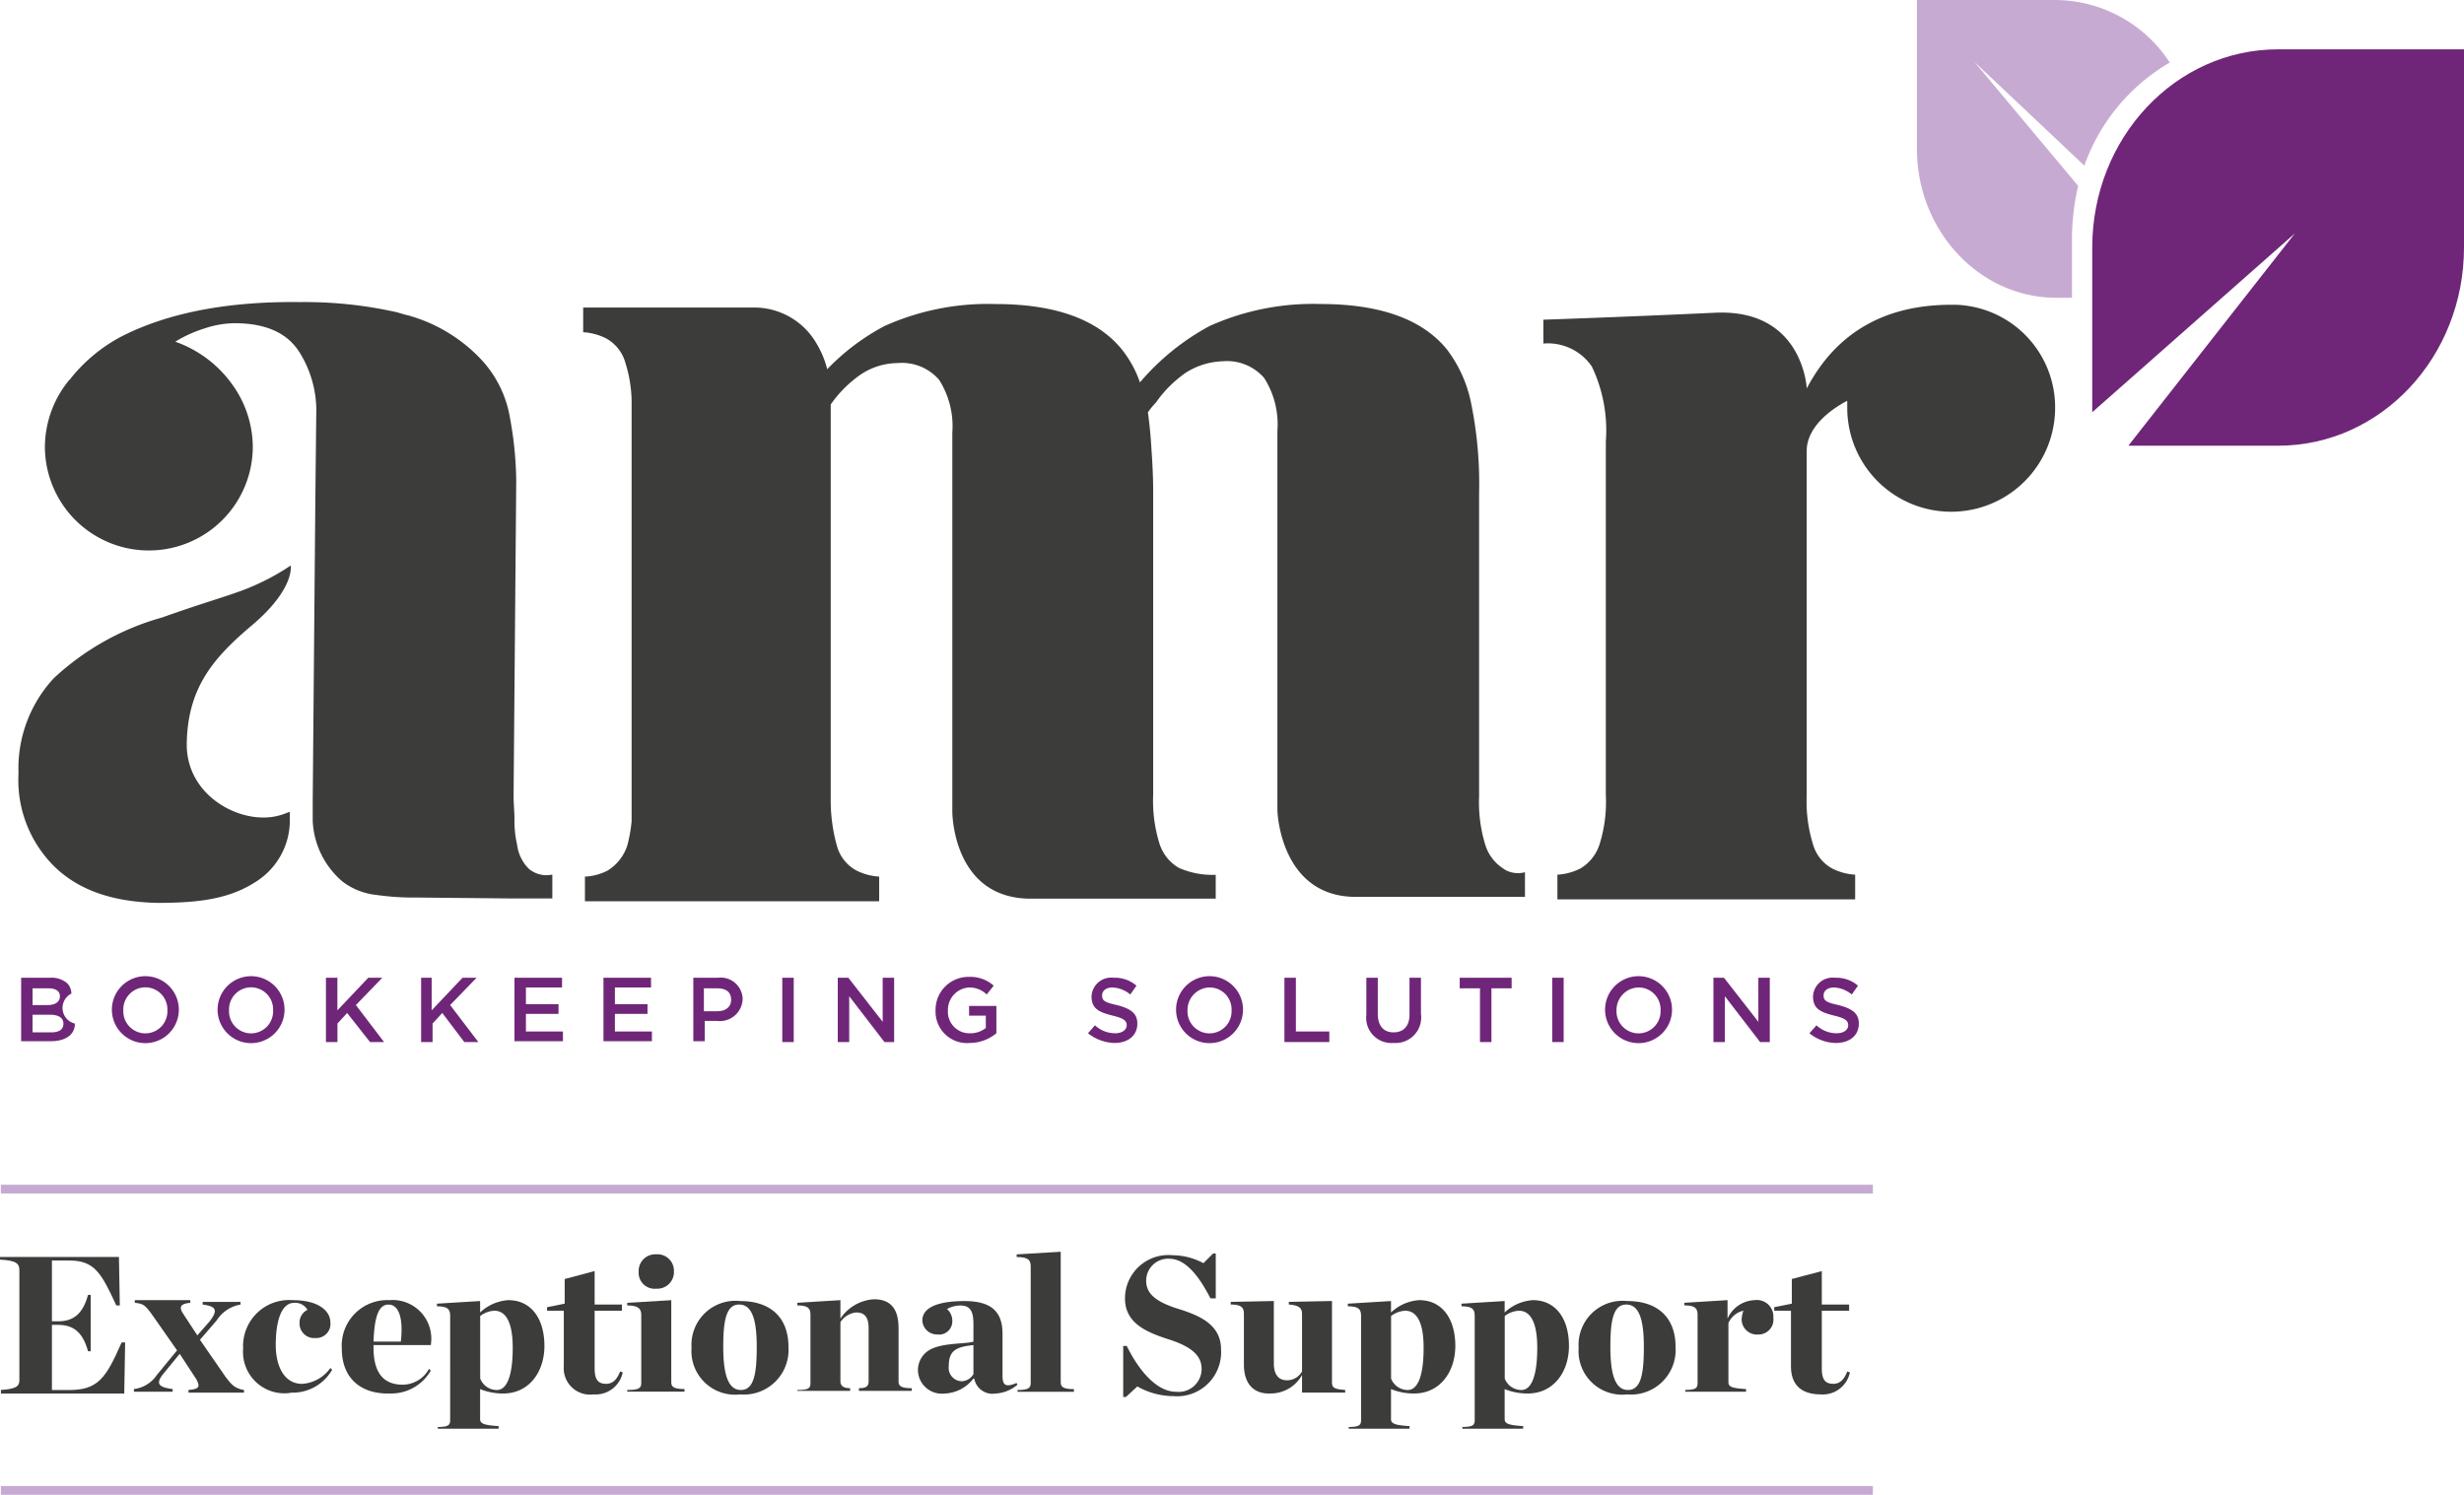
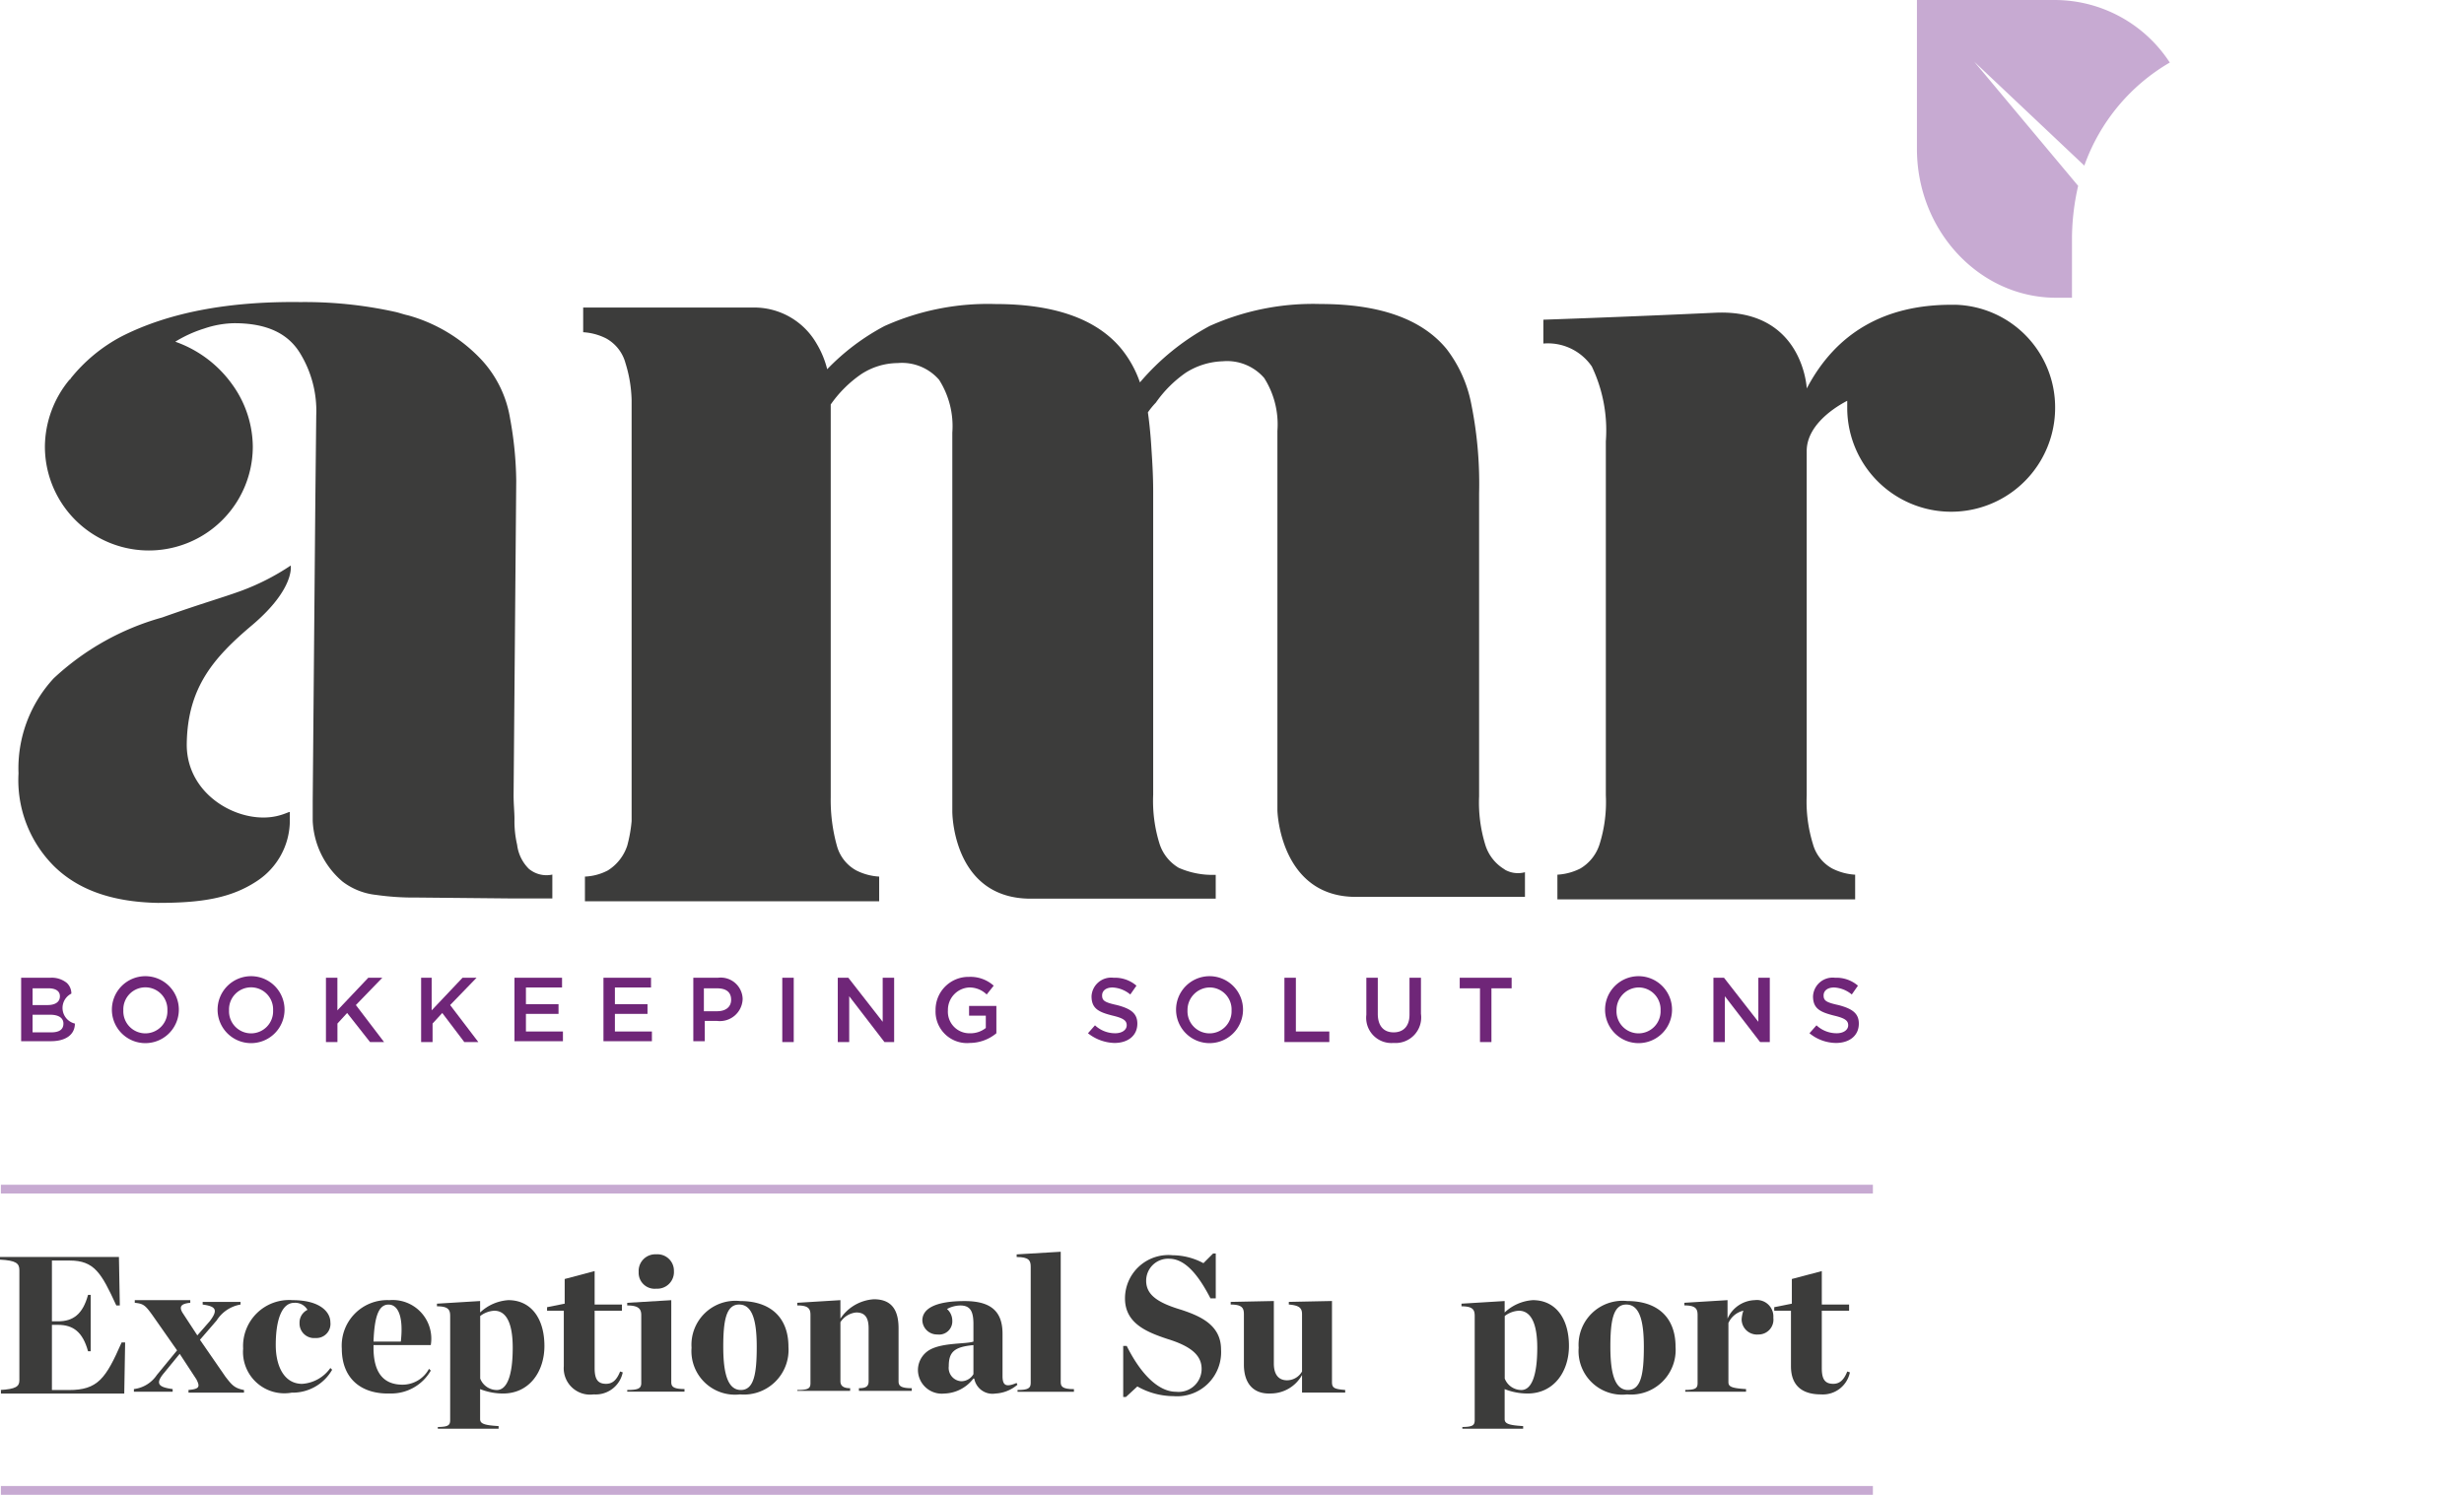
<svg xmlns="http://www.w3.org/2000/svg" width="175.6" height="106.54" viewBox="0 0 175.6 106.54">
  <g id="Group_562" data-name="Group 562" transform="translate(-461.6 -340)">
    <path id="Path_3218" data-name="Path 3218" d="M482.221,422.03c-2.637.691-6.592-1.381-6.529-5.148.063-4.018,1.946-6.153,4.709-8.475,3.013-2.574,2.7-4.206,2.7-4.206a16.77,16.77,0,0,1-3.579,1.821c-1.381.5-2.762.879-5.588,1.883a18.635,18.635,0,0,0-7.722,4.332,9.444,9.444,0,0,0-2.511,6.78,8.659,8.659,0,0,0,2.574,6.655c1.758,1.7,4.206,2.511,7.345,2.574,3.076,0,5.211-.314,7.094-1.57a5.168,5.168,0,0,0,2.323-4.206v-.691c0-.063-.314.126-.816.251" transform="translate(-0.782 -23.894)" fill="#3c3c3b" />
    <path id="Path_3219" data-name="Path 3219" d="M593.47,414.806a3.082,3.082,0,0,1-1.381-1.758,10.249,10.249,0,0,1-.44-3.453V388a28.647,28.647,0,0,0-.565-6.4,9.309,9.309,0,0,0-1.758-3.892c-1.758-2.135-4.771-3.2-8.978-3.2a17.964,17.964,0,0,0-7.91,1.57,17.224,17.224,0,0,0-4.96,4.018,7.858,7.858,0,0,0-1.318-2.386c-1.758-2.135-4.771-3.2-8.978-3.2a17.964,17.964,0,0,0-7.911,1.57,16.133,16.133,0,0,0-4.081,3.076,6.574,6.574,0,0,0-.753-1.821,5.125,5.125,0,0,0-4.583-2.574H527.8v1.758a4.156,4.156,0,0,1,1.632.439,2.853,2.853,0,0,1,1.381,1.758,9.576,9.576,0,0,1,.439,2.637v30.01a9.958,9.958,0,0,1-.314,1.758,3.3,3.3,0,0,1-1.381,1.758,3.874,3.874,0,0,1-1.632.439v1.758h20.969v-1.758a4.157,4.157,0,0,1-1.632-.439,2.853,2.853,0,0,1-1.381-1.758,12.16,12.16,0,0,1-.439-3.453v-28a8.614,8.614,0,0,1,2.135-2.135,4.8,4.8,0,0,1,2.637-.816,3.5,3.5,0,0,1,2.951,1.193,6.16,6.16,0,0,1,.942,3.767v27c0,.565.251,6.215,5.588,6.215h13.184v-1.7a5.959,5.959,0,0,1-2.637-.5,3.082,3.082,0,0,1-1.381-1.758,10.252,10.252,0,0,1-.439-3.453v-21.6c0-1.13-.063-2.135-.126-3.076h0s-.063-1.256-.251-2.574a5.458,5.458,0,0,1,.565-.691,8.584,8.584,0,0,1,2.135-2.135,5.187,5.187,0,0,1,2.637-.816,3.5,3.5,0,0,1,2.951,1.193,6.161,6.161,0,0,1,.942,3.767v27c0,.628.439,6.215,5.588,6.215h12.054v-1.758a1.884,1.884,0,0,1-1.444-.188" transform="translate(-24.639 -12.84)" fill="#3c3c3b" />
    <path id="Path_3220" data-name="Path 3220" d="M501.23,414.729a2.906,2.906,0,0,1-.879-1.758,7.368,7.368,0,0,1-.188-1.821c0-.5-.063-1.067-.063-1.7l.188-22.413a25.923,25.923,0,0,0-.44-4.457,8.049,8.049,0,0,0-2.009-4.144,11.316,11.316,0,0,0-5.274-3.2c-.314-.063-.628-.188-.942-.251a29.881,29.881,0,0,0-6.718-.691c-5.148-.063-9.417.753-12.745,2.448a11.559,11.559,0,0,0-3.641,3.014.061.061,0,0,1-.063.063,7.553,7.553,0,0,0-1.758,4.771,7.408,7.408,0,1,0,14.816,0,7.665,7.665,0,0,0-1.444-4.395,8.407,8.407,0,0,0-4.081-3.076,9,9,0,0,1,2.072-.942,6.963,6.963,0,0,1,2.135-.377c2.26,0,3.767.691,4.646,2.072a7.875,7.875,0,0,1,1.193,4.52l-.063,5.9h0l-.188,21.6v1.381a6.022,6.022,0,0,0,2.135,4.332,4.787,4.787,0,0,0,2.386.942,18.773,18.773,0,0,0,2.825.188h.126l6.529.063h3.076v-1.7a1.954,1.954,0,0,1-1.632-.377" transform="translate(-1.898 -12.764)" fill="#3c3c3b" />
    <path id="Path_3221" data-name="Path 3221" d="M666.119,374.6h-.251c-4.771,0-8.224,2.009-10.3,5.964,0,0-.251-5.65-6.467-5.4-6.718.314-12.305.5-12.305.5v1.7a3.794,3.794,0,0,1,3.453,1.632,10.558,10.558,0,0,1,1,5.336v25.238a10.015,10.015,0,0,1-.439,3.453,3.082,3.082,0,0,1-1.381,1.758,4.157,4.157,0,0,1-1.632.439v1.758h21.22V415.22a4.157,4.157,0,0,1-1.632-.439,2.853,2.853,0,0,1-1.381-1.758,10.25,10.25,0,0,1-.44-3.453V385.022c0-1.632,1.57-2.888,2.888-3.579v.5a7.408,7.408,0,1,0,14.816,0,7.315,7.315,0,0,0-7.157-7.345" transform="translate(-65.207 -12.878)" fill="#3c3c3b" />
-     <path id="Path_3222" data-name="Path 3222" d="M712.347,345.6c-7.345,0-13.247,6.341-13.247,14.126v11.74l14.44-12.745-11.866,15.13h10.673c7.345,0,13.247-6.341,13.247-14.126V345.6Z" transform="translate(-88.394 -2.084)" fill="#6f2678" />
    <path id="Path_3223" data-name="Path 3223" d="M690.25,356.888a17.007,17.007,0,0,1,.439-3.641l-7.408-8.852,7.848,7.408a13.859,13.859,0,0,1,6.09-7.345,9.794,9.794,0,0,0-8.1-4.457H679.2v10.61c0,5.839,4.457,10.61,9.919,10.61h1.13Z" transform="translate(-80.987)" fill="#c7aad2" />
    <g id="Group_106" data-name="Group 106" transform="translate(463.107 409.625)">
      <path id="Path_3224" data-name="Path 3224" d="M464,451h2.072a1.7,1.7,0,0,1,1.193.377,1.04,1.04,0,0,1,.314.753h0a1.144,1.144,0,0,0,.251,2.135h0c0,.816-.691,1.256-1.7,1.256H464Zm1.883,1.946c.5,0,.879-.188.879-.628h0c0-.377-.314-.565-.816-.565h-1.13v1.193Zm.251,1.946c.565,0,.879-.188.879-.628h0c0-.377-.314-.628-.942-.628h-1.256v1.256Z" transform="translate(-464 -450.937)" fill="#6f2678" />
      <path id="Path_3225" data-name="Path 3225" d="M474.3,453.286h0a2.386,2.386,0,1,1,4.771,0h0a2.386,2.386,0,0,1-4.771,0Zm3.955,0h0a1.571,1.571,0,1,0-3.139,0h0a1.571,1.571,0,1,0,3.139,0Z" transform="translate(-467.833 -450.9)" fill="#6f2678" />
      <path id="Path_3226" data-name="Path 3226" d="M486.3,453.286h0a2.386,2.386,0,1,1,4.771,0h0a2.386,2.386,0,0,1-4.771,0Zm3.955,0h0a1.571,1.571,0,1,0-3.139,0h0a1.571,1.571,0,1,0,3.139,0Z" transform="translate(-472.3 -450.9)" fill="#6f2678" />
      <path id="Path_3227" data-name="Path 3227" d="M498.6,451h.816v2.323l2.2-2.323h1l-1.883,1.946,2.009,2.637h-1l-1.632-2.072-.691.753v1.318H498.6Z" transform="translate(-476.878 -450.937)" fill="#6f2678" />
      <path id="Path_3228" data-name="Path 3228" d="M509.3,451h.816v2.323l2.2-2.323h1l-1.883,1.946,2.009,2.637h-1l-1.57-2.072-.691.753v1.318h-.816V451Z" transform="translate(-480.86 -450.937)" fill="#6f2678" />
      <path id="Path_3229" data-name="Path 3229" d="M520,451h3.39v.691h-2.574v1.193h2.323v.691h-2.323v1.256h2.637v.691H520Z" transform="translate(-484.842 -450.937)" fill="#6f2678" />
      <path id="Path_3230" data-name="Path 3230" d="M530.1,451h3.39v.691h-2.574v1.193h2.323v.691h-2.323v1.256h2.637v.691H530.1V451Z" transform="translate(-488.601 -450.937)" fill="#6f2678" />
      <path id="Path_3231" data-name="Path 3231" d="M540.2,451h1.821a1.562,1.562,0,0,1,1.758,1.507h0a1.624,1.624,0,0,1-1.821,1.57h-.879v1.444h-.816V451Zm1.758,2.386c.628,0,1-.314,1-.816h0c0-.565-.377-.816-1-.816h-.942v1.632Z" transform="translate(-492.36 -450.937)" fill="#6f2678" />
      <path id="Path_3232" data-name="Path 3232" d="M550.4,451h.816v4.583H550.4Z" transform="translate(-496.157 -450.937)" fill="#6f2678" />
      <path id="Path_3233" data-name="Path 3233" d="M556.7,451h.753l2.448,3.139V451h.816v4.583h-.691l-2.511-3.265v3.265H556.7Z" transform="translate(-498.502 -450.937)" fill="#6f2678" />
      <path id="Path_3234" data-name="Path 3234" d="M567.8,453.286h0a2.346,2.346,0,0,1,2.386-2.386,2.484,2.484,0,0,1,1.758.628l-.5.628a1.753,1.753,0,0,0-1.256-.5,1.6,1.6,0,0,0-1.507,1.632h0a1.533,1.533,0,0,0,1.57,1.632,1.753,1.753,0,0,0,1.13-.377v-.879h-1.193v-.691h1.946v1.946a2.982,2.982,0,0,1-1.883.691A2.243,2.243,0,0,1,567.8,453.286Z" transform="translate(-502.633 -450.9)" fill="#6f2678" />
      <path id="Path_3235" data-name="Path 3235" d="M585.1,454.955l.5-.565a2.1,2.1,0,0,0,1.444.565c.5,0,.816-.251.816-.565h0c0-.314-.188-.5-1-.691-1-.251-1.507-.5-1.507-1.381h0a1.4,1.4,0,0,1,1.57-1.318,2.347,2.347,0,0,1,1.632.565l-.439.628a2.138,2.138,0,0,0-1.256-.5c-.5,0-.753.251-.753.565h0c0,.377.188.5,1.067.691.942.251,1.444.565,1.444,1.318h0c0,.879-.691,1.381-1.632,1.381A3.167,3.167,0,0,1,585.1,454.955Z" transform="translate(-509.071 -450.937)" fill="#6f2678" />
      <path id="Path_3236" data-name="Path 3236" d="M595.1,453.286h0a2.386,2.386,0,1,1,4.771,0h0a2.386,2.386,0,0,1-4.771,0Zm3.955,0h0a1.568,1.568,0,0,0-1.57-1.632,1.608,1.608,0,0,0-1.57,1.632h0a1.571,1.571,0,1,0,3.139,0Z" transform="translate(-512.793 -450.9)" fill="#6f2678" />
      <path id="Path_3237" data-name="Path 3237" d="M607.4,451h.816v3.83H610.6v.753h-3.2Z" transform="translate(-517.371 -450.937)" fill="#6f2678" />
      <path id="Path_3238" data-name="Path 3238" d="M616.7,453.637V451h.816v2.574c0,.879.439,1.318,1.13,1.318s1.13-.44,1.13-1.256V451h.816v2.574a1.822,1.822,0,0,1-1.946,2.072A1.8,1.8,0,0,1,616.7,453.637Z" transform="translate(-520.833 -450.937)" fill="#6f2678" />
      <path id="Path_3239" data-name="Path 3239" d="M628.744,451.753H627.3V451H631v.753H629.56v3.83h-.816v-3.83Z" transform="translate(-524.778 -450.937)" fill="#6f2678" />
-       <path id="Path_3240" data-name="Path 3240" d="M637.8,451h.816v4.583H637.8Z" transform="translate(-528.686 -450.937)" fill="#6f2678" />
      <path id="Path_3241" data-name="Path 3241" d="M643.8,453.286h0a2.386,2.386,0,1,1,4.771,0h0a2.386,2.386,0,0,1-4.771,0Zm3.955,0h0a1.568,1.568,0,0,0-1.57-1.632,1.608,1.608,0,0,0-1.57,1.632h0a1.571,1.571,0,1,0,3.139,0Z" transform="translate(-530.919 -450.9)" fill="#6f2678" />
      <path id="Path_3242" data-name="Path 3242" d="M656.1,451h.753l2.448,3.139V451h.816v4.583h-.691l-2.511-3.265v3.265H656.1V451Z" transform="translate(-535.497 -450.937)" fill="#6f2678" />
      <path id="Path_3243" data-name="Path 3243" d="M667,454.955l.5-.565a2.1,2.1,0,0,0,1.444.565c.5,0,.816-.251.816-.565h0c0-.314-.188-.5-1-.691-1-.251-1.507-.5-1.507-1.381h0a1.4,1.4,0,0,1,1.57-1.318,2.347,2.347,0,0,1,1.632.565l-.439.628a2.138,2.138,0,0,0-1.256-.5c-.5,0-.753.251-.753.565h0c0,.377.188.5,1.067.691.942.251,1.444.565,1.444,1.318h0c0,.879-.691,1.381-1.632,1.381A3.028,3.028,0,0,1,667,454.955Z" transform="translate(-539.553 -450.937)" fill="#6f2678" />
    </g>
    <g id="Group_107" data-name="Group 107" transform="translate(461.6 429.213)">
      <path id="Path_3244" data-name="Path 3244" d="M461.6,492.18c1.13-.063,1.381-.251,1.381-.691v-7.848c0-.5-.251-.691-1.381-.753V482.7h8.476l.063,3.453h-.251c-1.067-2.323-1.57-3.2-3.327-3.2H465.3v4.332h.439c1.067,0,1.758-.5,2.135-1.883h.188v4.018h-.188c-.377-1.381-1.067-1.883-2.135-1.883H465.3v4.646H466.5c2.072,0,2.637-.816,3.767-3.39h.251l-.063,3.641h-8.789v-.251Z" transform="translate(-461.6 -482.323)" fill="#3c3c3b" />
      <path id="Path_3245" data-name="Path 3245" d="M482.2,489.107c.628-.816.44-1.067-.5-1.193v-.188h2.7v.188a2.508,2.508,0,0,0-1.7,1.13l-1.193,1.381,1.821,2.637c.439.565.628.816,1.318.942v.188h-3.955V494c.816-.063.816-.251.565-.753l-1.193-1.821-1.13,1.381c-.628.753-.377,1,.628,1.13v.188H476.8v-.188a2.293,2.293,0,0,0,1.632-1l1.444-1.758-1.758-2.511c-.5-.691-.628-.816-1.256-.879V487.6h3.955v.188c-.628.063-.816.251-.565.691l1.067,1.632Z" transform="translate(-467.257 -484.147)" fill="#3c3c3b" />
      <path id="Path_3246" data-name="Path 3246" d="M489.2,491.053a3.278,3.278,0,0,1,3.516-3.453c2.009,0,2.7.879,2.7,1.57a1.008,1.008,0,0,1-1.067,1.13,1.038,1.038,0,0,1-1.13-1.067,1.01,1.01,0,0,1,.565-.942,1.008,1.008,0,0,0-.942-.5c-.879,0-1.318,1.193-1.318,3.013,0,1.444.565,2.762,1.883,2.762a2.674,2.674,0,0,0,2.009-1.13l.126.126a3.247,3.247,0,0,1-2.888,1.632A2.945,2.945,0,0,1,489.2,491.053Z" transform="translate(-471.872 -484.147)" fill="#3c3c3b" />
      <path id="Path_3247" data-name="Path 3247" d="M500.4,491.053a3.245,3.245,0,0,1,3.39-3.453,2.754,2.754,0,0,1,2.951,3.2H502.66v.188h0q0,2.637,2.072,2.637a2.14,2.14,0,0,0,1.883-1.13l.126.126a3.247,3.247,0,0,1-2.888,1.632C501.781,494.318,500.4,493.188,500.4,491.053Zm2.26-.5h1.946c.188-1.632-.126-2.637-.879-2.637S502.723,488.918,502.66,490.551Z" transform="translate(-476.041 -484.147)" fill="#3c3c3b" />
      <path id="Path_3248" data-name="Path 3248" d="M511.2,496.641c.816,0,.942-.126.942-.5V488.73c0-.439-.126-.691-.942-.691v-.188l3.076-.188v.816a3.233,3.233,0,0,1,2.009-.879c1.632,0,2.574,1.318,2.574,3.265,0,1.821-1.067,3.39-2.951,3.39a4.448,4.448,0,0,1-1.632-.314v2.135c0,.314.251.439,1.318.5v.188h-4.332v-.126Zm5.4-5.65c0-1.444-.314-2.637-1.318-2.637a1.823,1.823,0,0,0-1,.377v4.458a1.276,1.276,0,0,0,1.193.816C516.16,494,516.6,493.062,516.6,490.99Z" transform="translate(-480.06 -484.147)" fill="#3c3c3b" />
      <path id="Path_3249" data-name="Path 3249" d="M524.893,491.08v-3.955H523.7v-.251l1.256-.251v-1.758l2.134-.565v2.386h1.946v.439H527.09v4.081c0,.753.188,1.13.816,1.13.439,0,.753-.251,1-.879l.188.063a1.969,1.969,0,0,1-2.072,1.569A1.878,1.878,0,0,1,524.893,491.08Z" transform="translate(-484.713 -482.919)" fill="#3c3c3b" />
      <path id="Path_3250" data-name="Path 3250" d="M532.8,492.068c.816,0,1-.126,1-.5v-4.834c0-.439-.188-.691-1-.691v-.188l3.139-.188V491.5c0,.314.126.5.942.5v.188H532.8Zm.816-8.413a1.186,1.186,0,0,1,1.256-1.256,1.171,1.171,0,0,1,1.256,1.193,1.186,1.186,0,0,1-1.256,1.256A1.138,1.138,0,0,1,533.616,483.656Z" transform="translate(-488.1 -482.212)" fill="#3c3c3b" />
      <path id="Path_3251" data-name="Path 3251" d="M540.1,491.027a3.135,3.135,0,0,1,3.453-3.327c2.2,0,3.453,1.193,3.453,3.265a3.182,3.182,0,0,1-3.453,3.39A3.106,3.106,0,0,1,540.1,491.027Zm4.646-.063c0-1.883-.314-3.014-1.256-3.014s-1.13,1.193-1.13,3.014c0,1.883.314,3.076,1.256,3.076S544.746,492.848,544.746,490.965Z" transform="translate(-490.816 -484.184)" fill="#3c3c3b" />
      <path id="Path_3252" data-name="Path 3252" d="M552.1,493.966c.816,0,.942-.126.942-.5V488.63c0-.44-.126-.691-.942-.691v-.188l3.076-.188v1.318a3.091,3.091,0,0,1,2.386-1.381c1.256,0,1.758.753,1.758,2.072v3.767c0,.314.126.5.942.5v.188h-3.767v-.188c.5,0,.691-.126.691-.5v-3.767c0-.753-.251-1.13-.879-1.13a1.5,1.5,0,0,0-1.13.691v4.206c0,.314.188.5.691.5v.188H552.1v-.063Z" transform="translate(-495.283 -484.11)" fill="#3c3c3b" />
      <path id="Path_3253" data-name="Path 3253" d="M565.8,492.6a1.667,1.667,0,0,1,.879-1.444c.942-.5,2.511-.377,3.076-.565v-1.256c0-.942-.251-1.318-.942-1.318a2.08,2.08,0,0,0-.942.251,1.105,1.105,0,0,1,.377.816.943.943,0,0,1-1.067,1,1.046,1.046,0,0,1-1.067-1c0-.816.879-1.381,3.014-1.381,1.821,0,2.7.691,2.7,2.323v3.014c0,.691.251.816,1,.5l.063.126a2.62,2.62,0,0,1-1.57.628,1.319,1.319,0,0,1-1.507-1.067h-.063a2.7,2.7,0,0,1-2.072,1.067A1.7,1.7,0,0,1,565.8,492.6Zm3.955.314v-2.072c-1.381.126-1.758.5-1.758,1.507a.953.953,0,0,0,.879,1.067A1,1,0,0,0,569.755,492.911Z" transform="translate(-500.382 -484.184)" fill="#3c3c3b" />
      <path id="Path_3254" data-name="Path 3254" d="M577.063,491.957c.753,0,.942-.126.942-.5v-8.287c0-.439-.126-.691-1-.691v-.188l3.139-.188v9.292c0,.314.125.5.942.5v.188h-4.018Z" transform="translate(-504.55 -482.1)" fill="#3c3c3b" />
      <path id="Path_3255" data-name="Path 3255" d="M589.1,488.892h.251c1,2.009,2.26,3.265,3.516,3.265a1.638,1.638,0,0,0,1.821-1.632c0-1-.816-1.632-2.448-2.135-1.507-.5-3.013-1.13-3.013-2.888a3.091,3.091,0,0,1,3.39-3.076,4.737,4.737,0,0,1,2.2.565l.691-.691h.188v3.2h-.377c-1-1.946-1.946-2.825-2.951-2.825a1.566,1.566,0,0,0-1.632,1.57c0,1,.816,1.569,2.511,2.072,1.318.439,2.825,1.067,2.825,2.825a3.14,3.14,0,0,1-3.39,3.327,5.266,5.266,0,0,1-2.574-.691l-.816.753H589.1v-3.641Z" transform="translate(-509.053 -482.174)" fill="#3c3c3b" />
      <path id="Path_3256" data-name="Path 3256" d="M602.242,492.22v-3.579c0-.439-.126-.691-.942-.691v-.188l3.076-.063v4.457c0,.753.314,1.193.942,1.193a1.233,1.233,0,0,0,1.067-.628v-4.081c0-.439-.188-.628-.942-.691v-.188l3.076-.063v5.776c0,.439.188.5.942.565v.188h-3.076v-1.256a2.558,2.558,0,0,1-2.2,1.318C603,494.355,602.242,493.664,602.242,492.22Z" transform="translate(-513.594 -484.184)" fill="#3c3c3b" />
-       <path id="Path_3257" data-name="Path 3257" d="M614.6,496.641c.816,0,.942-.126.942-.5V488.73c0-.439-.126-.691-.942-.691v-.188l3.076-.188v.816a3.233,3.233,0,0,1,2.009-.879c1.632,0,2.574,1.318,2.574,3.265,0,1.821-1.067,3.39-2.951,3.39a4.446,4.446,0,0,1-1.632-.314v2.135c0,.314.251.439,1.318.5v.188h-4.332v-.126Zm5.4-5.65c0-1.444-.314-2.637-1.319-2.637a1.822,1.822,0,0,0-1,.377v4.458a1.276,1.276,0,0,0,1.193.816C619.56,494,620,493.062,620,490.99Z" transform="translate(-518.544 -484.147)" fill="#3c3c3b" />
      <path id="Path_3258" data-name="Path 3258" d="M627.5,496.641c.816,0,.942-.126.942-.5V488.73c0-.439-.126-.691-.942-.691v-.188l3.076-.188v.816a3.233,3.233,0,0,1,2.009-.879c1.632,0,2.574,1.318,2.574,3.265,0,1.821-1.067,3.39-2.951,3.39a4.446,4.446,0,0,1-1.632-.314v2.135c0,.314.251.439,1.318.5v.188h-4.332v-.126Zm5.4-5.65c0-1.444-.314-2.637-1.318-2.637a1.822,1.822,0,0,0-1,.377v4.458a1.276,1.276,0,0,0,1.193.816C632.46,494,632.9,493.062,632.9,490.99Z" transform="translate(-523.345 -484.147)" fill="#3c3c3b" />
      <path id="Path_3259" data-name="Path 3259" d="M640.8,491.027a3.135,3.135,0,0,1,3.453-3.327c2.2,0,3.453,1.193,3.453,3.265a3.182,3.182,0,0,1-3.453,3.39A3.106,3.106,0,0,1,640.8,491.027Zm4.646-.063c0-1.883-.314-3.014-1.256-3.014s-1.13,1.193-1.13,3.014c0,1.883.314,3.076,1.256,3.076S645.446,492.848,645.446,490.965Z" transform="translate(-528.295 -484.184)" fill="#3c3c3b" />
      <path id="Path_3260" data-name="Path 3260" d="M652.8,494c.816,0,.942-.125.942-.5v-4.834c0-.439-.126-.691-.942-.691v-.188l3.076-.188v1.318a2.2,2.2,0,0,1,1.946-1.318,1.174,1.174,0,0,1,1.318,1.256,1.06,1.06,0,0,1-1.067,1.193,1.093,1.093,0,0,1-1.193-1.067,2.232,2.232,0,0,1,.126-.628,1.542,1.542,0,0,0-1.067.879v4.206c0,.314.188.44,1.256.5v.188h-4.332V494Z" transform="translate(-532.761 -484.147)" fill="#3c3c3b" />
      <path id="Path_3261" data-name="Path 3261" d="M664.193,491.08v-3.955H663v-.251l1.256-.251v-1.758l2.135-.565v2.386h1.946v.439H666.39v4.081c0,.753.188,1.13.816,1.13.439,0,.753-.251,1-.879l.188.063a1.969,1.969,0,0,1-2.072,1.569C665.135,493.089,664.193,492.587,664.193,491.08Z" transform="translate(-536.558 -482.919)" fill="#3c3c3b" />
    </g>
    <rect id="Rectangle_682" data-name="Rectangle 682" width="133.411" height="0.628" transform="translate(461.663 424.441)" fill="#c7aad2" />
    <rect id="Rectangle_683" data-name="Rectangle 683" width="133.411" height="0.628" transform="translate(461.663 445.913)" fill="#c7aad2" />
  </g>
</svg>